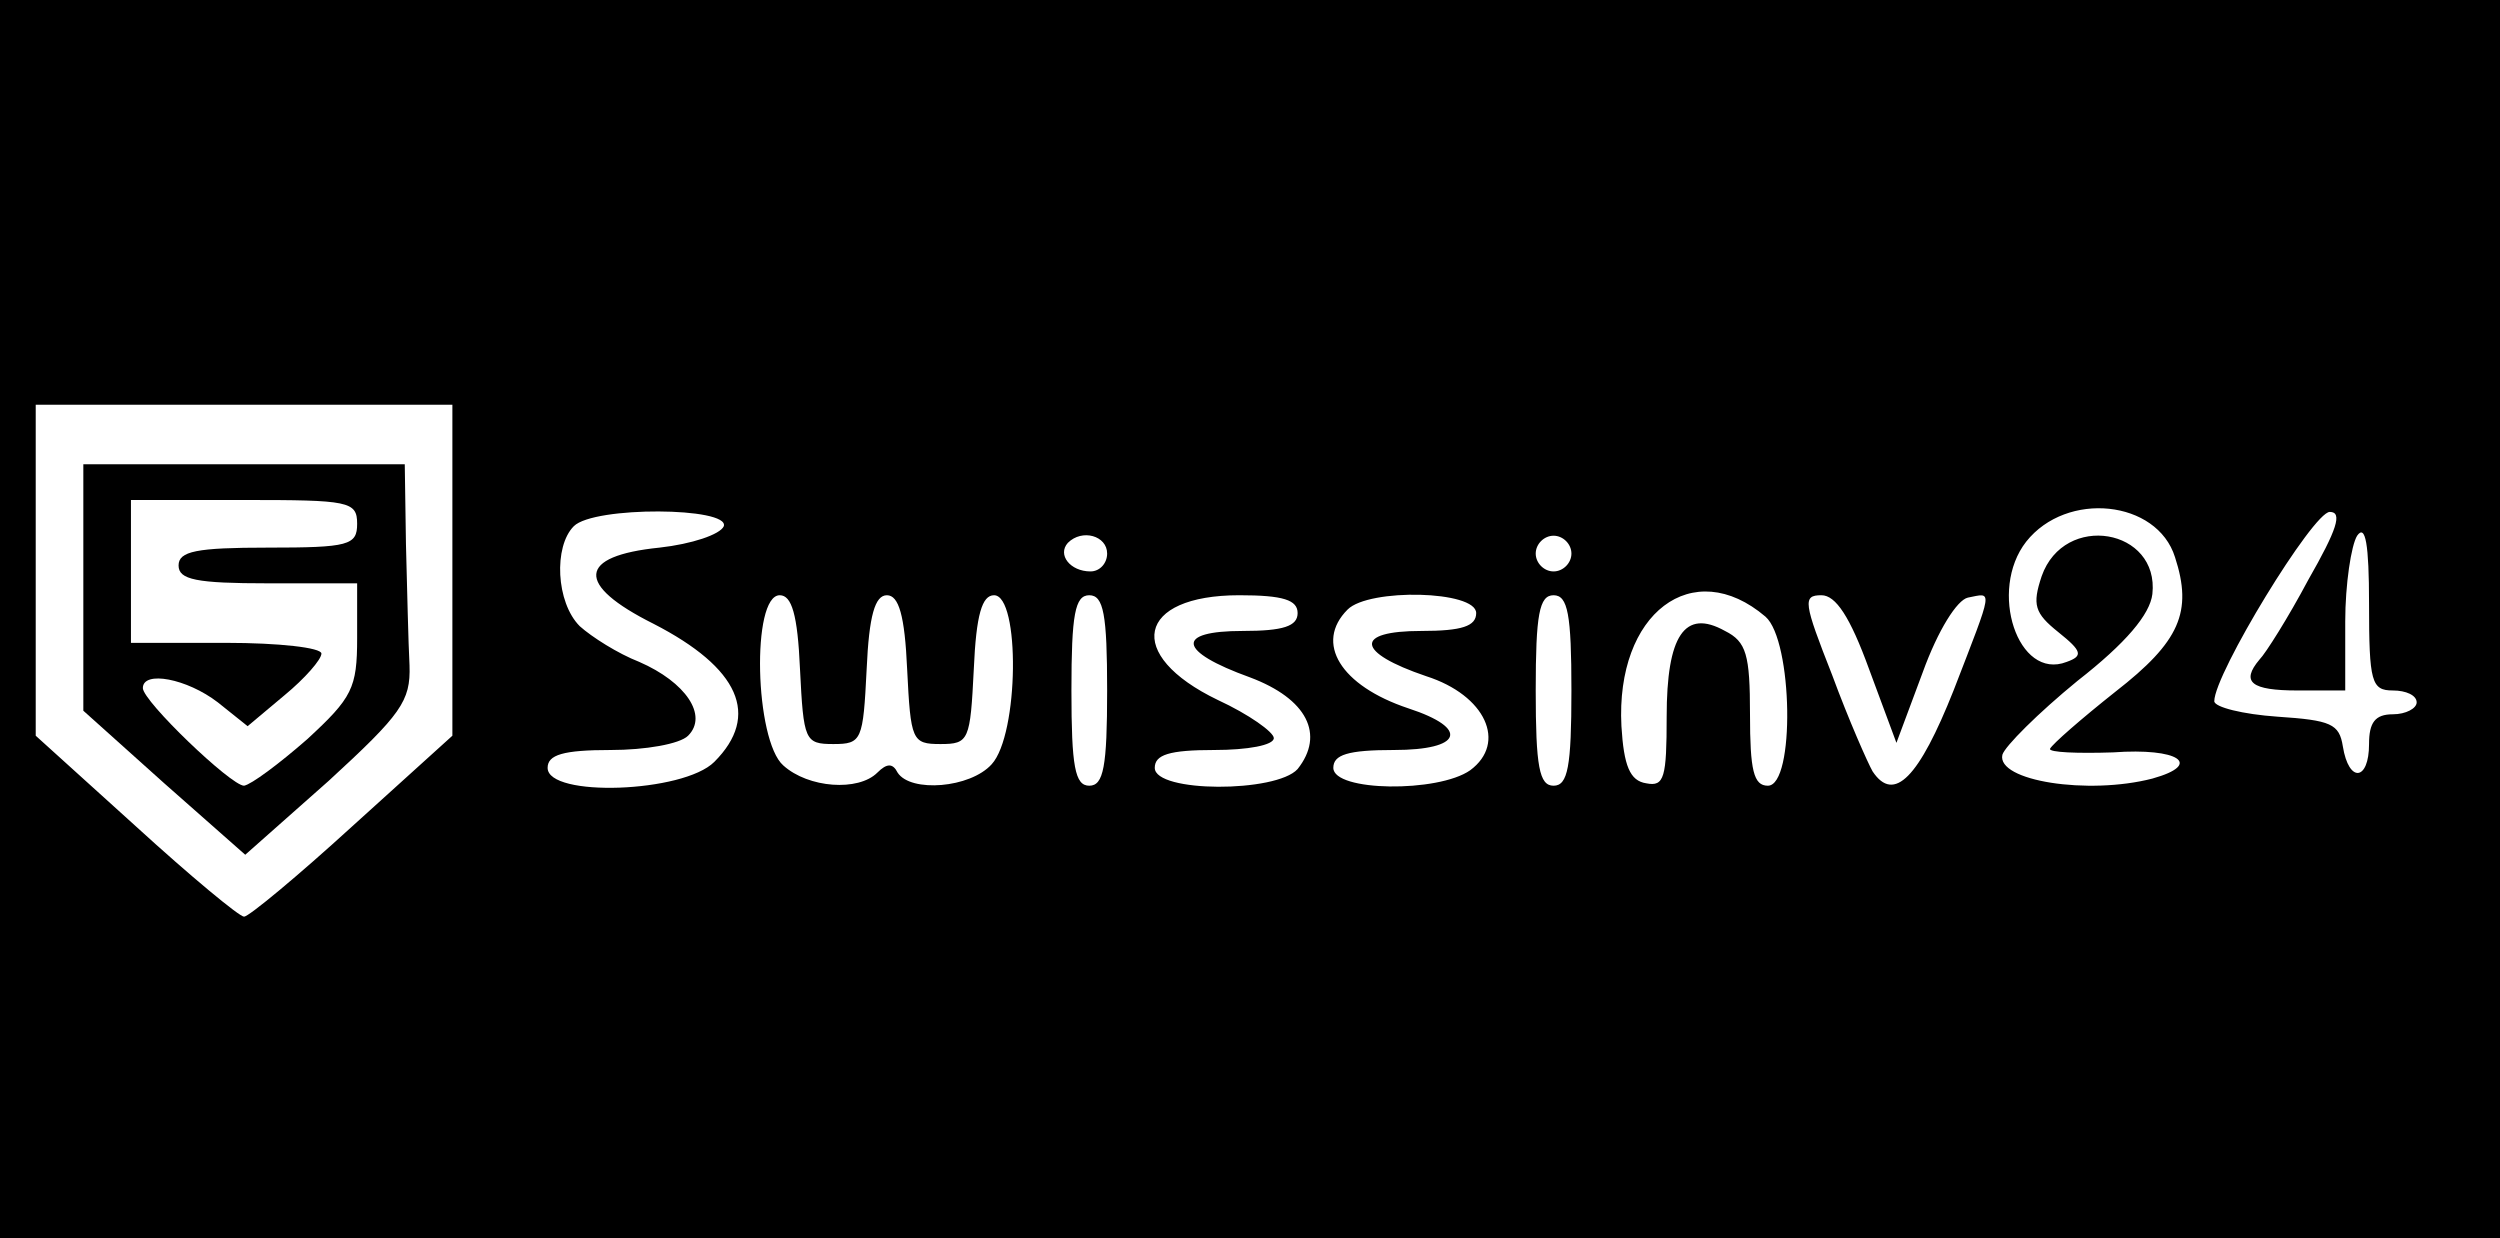
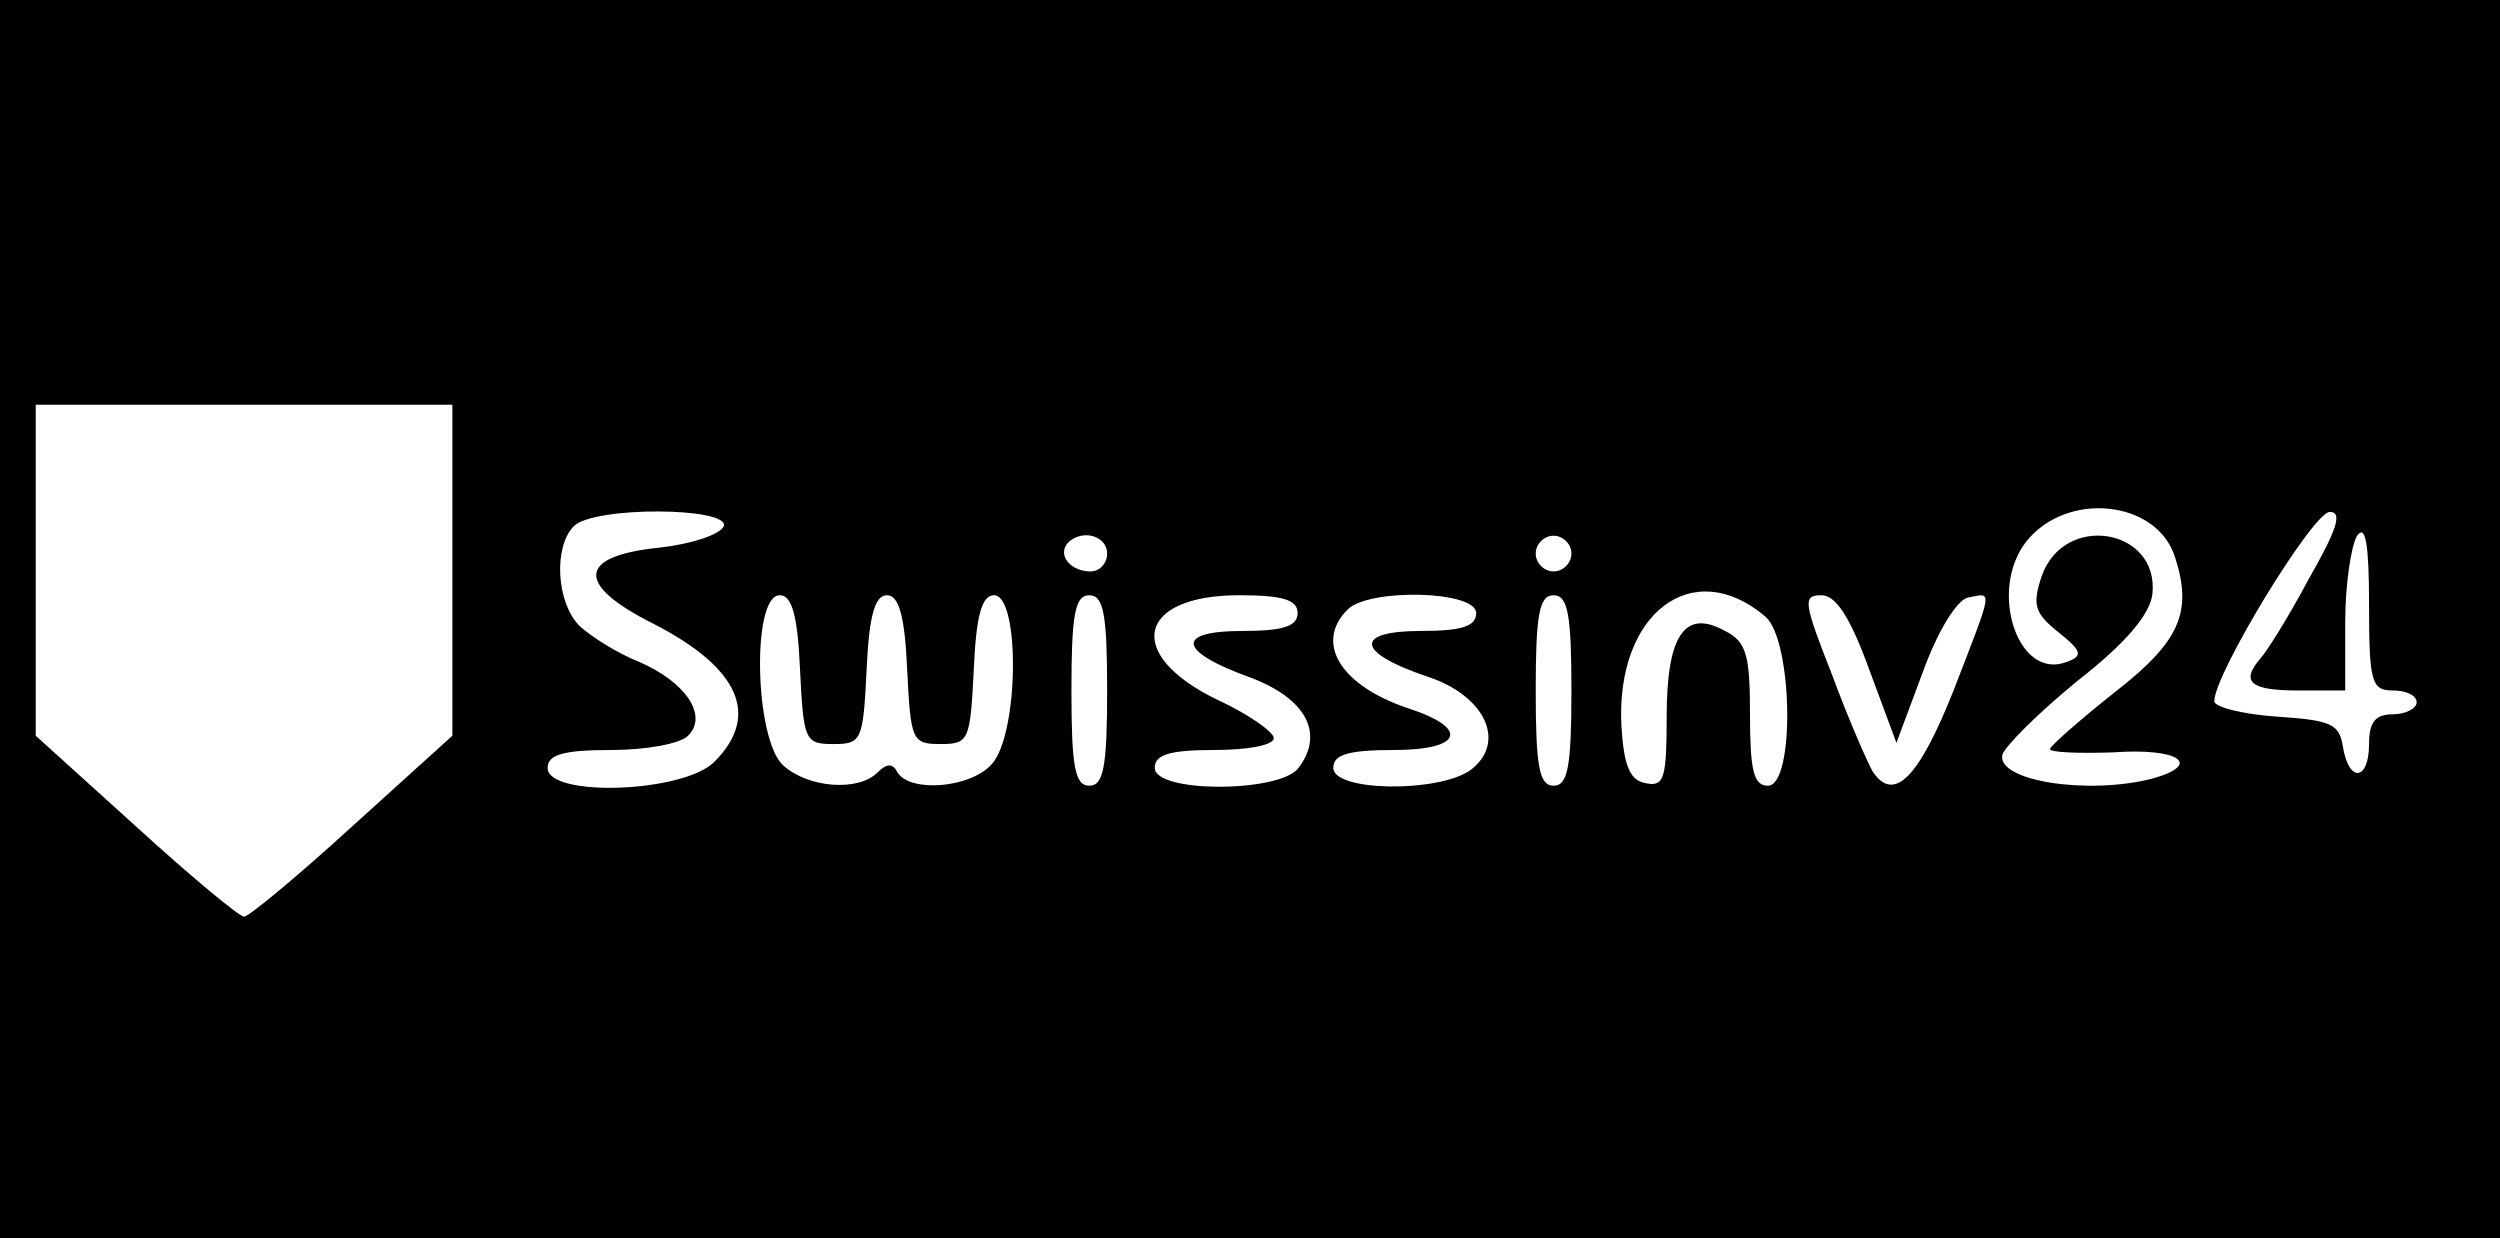
<svg xmlns="http://www.w3.org/2000/svg" version="1.0" width="210pt" height="104pt" viewBox="0 0 210 104" preserveAspectRatio="xMidYMid meet">
  <g transform="translate(0,104) scale(0.1,-0.1)" fill="#000000" stroke="none">
    <path d="M0 520 l0 -520 1050 0 1050 0 0 520 0 520 -1050 0 -1050 0 0 -520z m380 41 l0 -139 -84 -76 c-46 -42 -87 -76 -91 -76 -4 0 -45 34 -91 76 l-84 76 0 139 0 139 175 0 175 0 0 -139z m1447 11 c15 -46 4 -71 -50 -113 -29 -23 -53 -44 -55 -48 -1 -3 23 -4 53 -3 55 4 76 -10 33 -22 -54 -14 -131 -2 -126 20 2 7 30 35 63 62 41 32 61 56 63 73 6 55 -74 69 -93 15 -8 -24 -6 -31 14 -47 20 -16 21 -20 7 -25 -41 -16 -66 60 -34 101 34 43 110 35 125 -13z m-1219 26 c-3 -7 -27 -15 -54 -18 -69 -7 -71 -31 -5 -64 72 -37 90 -77 51 -116 -26 -26 -140 -30 -140 -5 0 11 13 15 53 15 29 0 58 5 65 12 17 17 -2 45 -41 62 -18 7 -40 21 -50 30 -20 20 -22 67 -5 84 17 17 131 16 126 0z m1331 -45 c-17 -32 -36 -62 -41 -67 -16 -19 -7 -26 32 -26 l40 0 0 58 c0 31 5 64 10 72 7 10 10 -7 10 -57 0 -66 2 -73 20 -73 11 0 20 -4 20 -10 0 -5 -9 -10 -20 -10 -15 0 -20 -7 -20 -25 0 -31 -17 -33 -22 -2 -3 19 -10 22 -55 25 -29 2 -53 8 -53 13 0 23 83 159 97 159 11 0 6 -15 -18 -57z m-1009 22 c0 -8 -6 -15 -14 -15 -17 0 -28 14 -19 24 12 12 33 6 33 -9z m390 0 c0 -8 -7 -15 -15 -15 -8 0 -15 7 -15 15 0 8 7 15 15 15 8 0 15 -7 15 -15z m163 -53 c23 -20 25 -142 2 -142 -12 0 -15 13 -15 60 0 50 -3 61 -21 70 -34 19 -49 -4 -49 -72 0 -51 -2 -59 -17 -56 -14 2 -19 15 -21 48 -5 95 60 144 121 92z m-811 -44 c3 -60 4 -63 28 -63 24 0 25 3 28 63 2 45 7 62 17 62 10 0 15 -17 17 -62 3 -60 4 -63 28 -63 24 0 25 3 28 63 2 46 7 62 17 62 22 0 21 -117 -2 -142 -18 -20 -68 -24 -79 -7 -4 8 -9 8 -17 0 -16 -16 -58 -13 -79 6 -24 21 -27 143 -3 143 10 0 15 -16 17 -62z m258 -18 c0 -64 -3 -80 -15 -80 -12 0 -15 16 -15 80 0 64 3 80 15 80 12 0 15 -16 15 -80z m160 65 c0 -11 -12 -15 -46 -15 -57 0 -55 -17 6 -39 48 -18 63 -48 40 -77 -18 -20 -120 -20 -120 1 0 11 12 15 50 15 28 0 50 4 50 10 0 5 -21 20 -47 32 -79 38 -68 88 18 88 37 0 49 -4 49 -15z m150 0 c0 -11 -12 -15 -46 -15 -57 0 -55 -18 4 -38 50 -16 68 -56 37 -79 -27 -19 -115 -18 -115 2 0 11 12 15 51 15 57 0 64 18 12 35 -57 19 -79 55 -51 83 18 18 108 16 108 -3z m80 -65 c0 -64 -3 -80 -15 -80 -12 0 -15 16 -15 80 0 64 3 80 15 80 12 0 15 -16 15 -80z m250 18 l23 -62 22 59 c13 36 29 61 38 63 21 4 22 10 -12 -78 -29 -73 -50 -95 -68 -68 -4 7 -20 43 -34 81 -24 61 -25 67 -9 67 12 0 24 -18 40 -62z" />
-     <path d="M70 546 l0 -103 68 -61 68 -60 70 62 c61 56 69 67 68 97 -1 19 -2 64 -3 102 l-1 67 -135 0 -135 0 0 -104z m230 54 c0 -18 -7 -20 -75 -20 -60 0 -75 -3 -75 -15 0 -12 15 -15 75 -15 l75 0 0 -46 c0 -42 -4 -50 -42 -85 -24 -21 -47 -38 -53 -39 -11 0 -85 71 -85 82 0 15 37 8 63 -12 l25 -20 31 26 c17 14 31 30 31 35 0 5 -36 9 -80 9 l-80 0 0 60 0 60 95 0 c88 0 95 -1 95 -20z" />
  </g>
</svg>